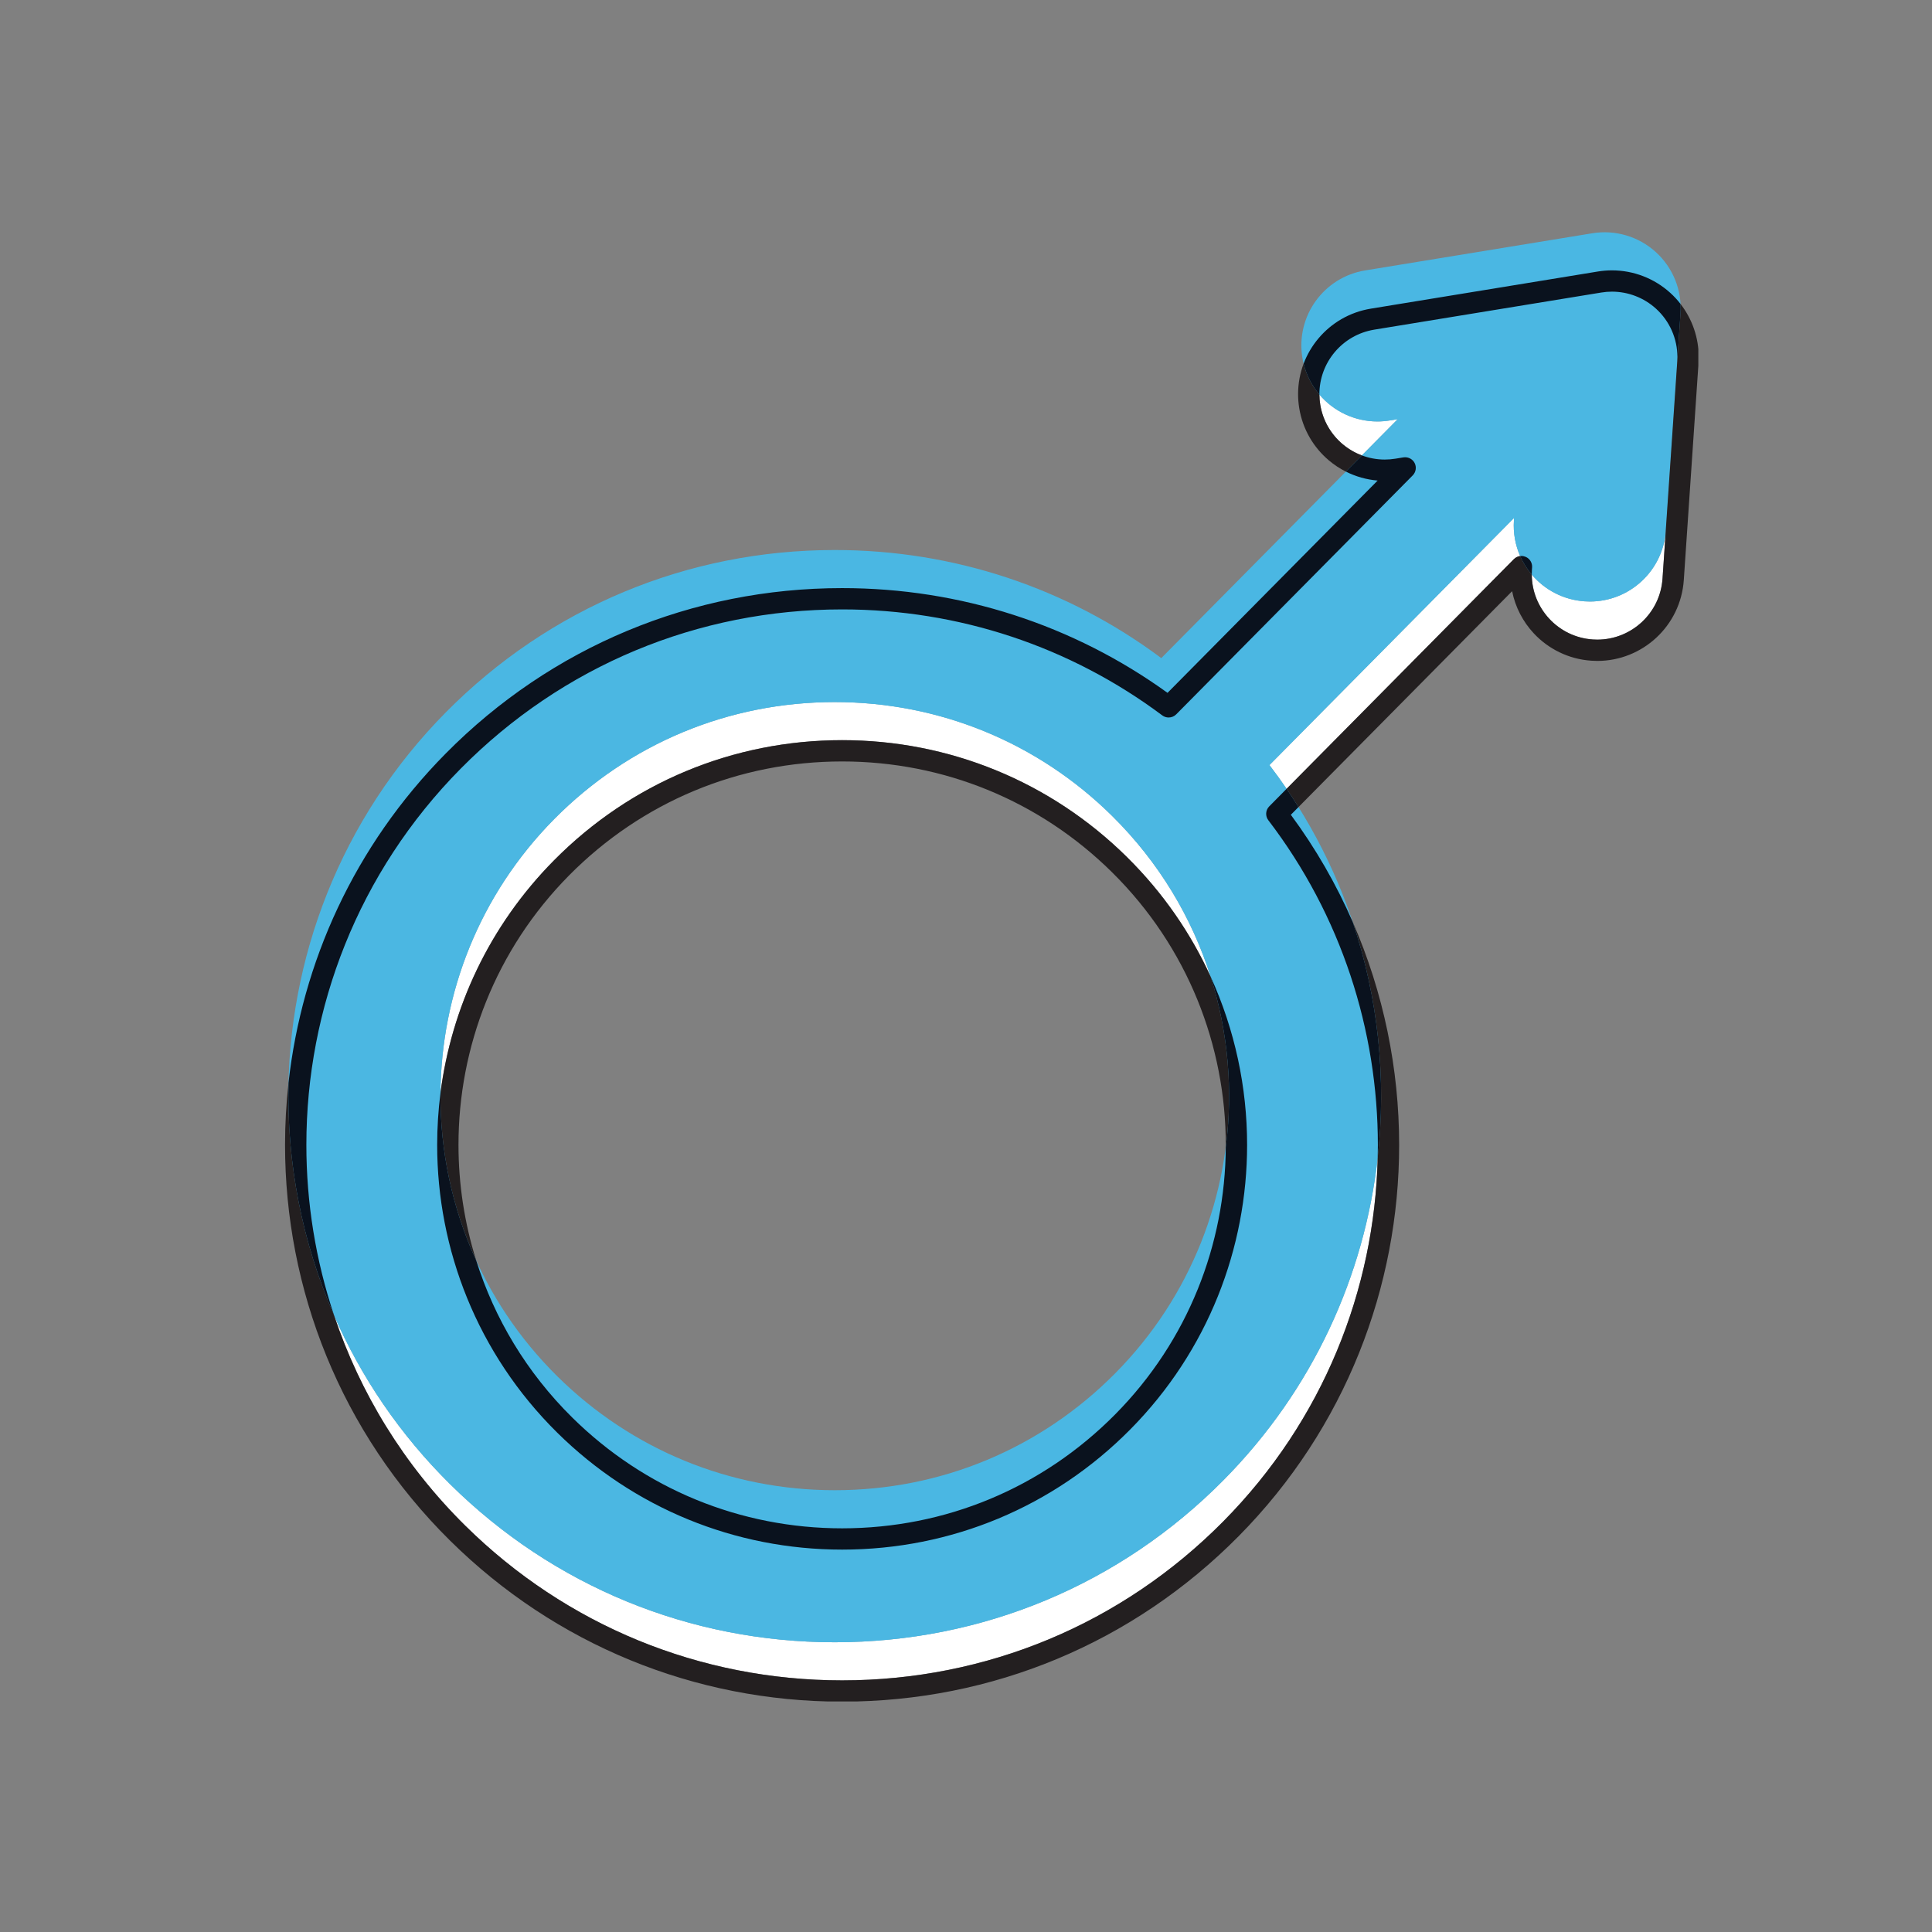
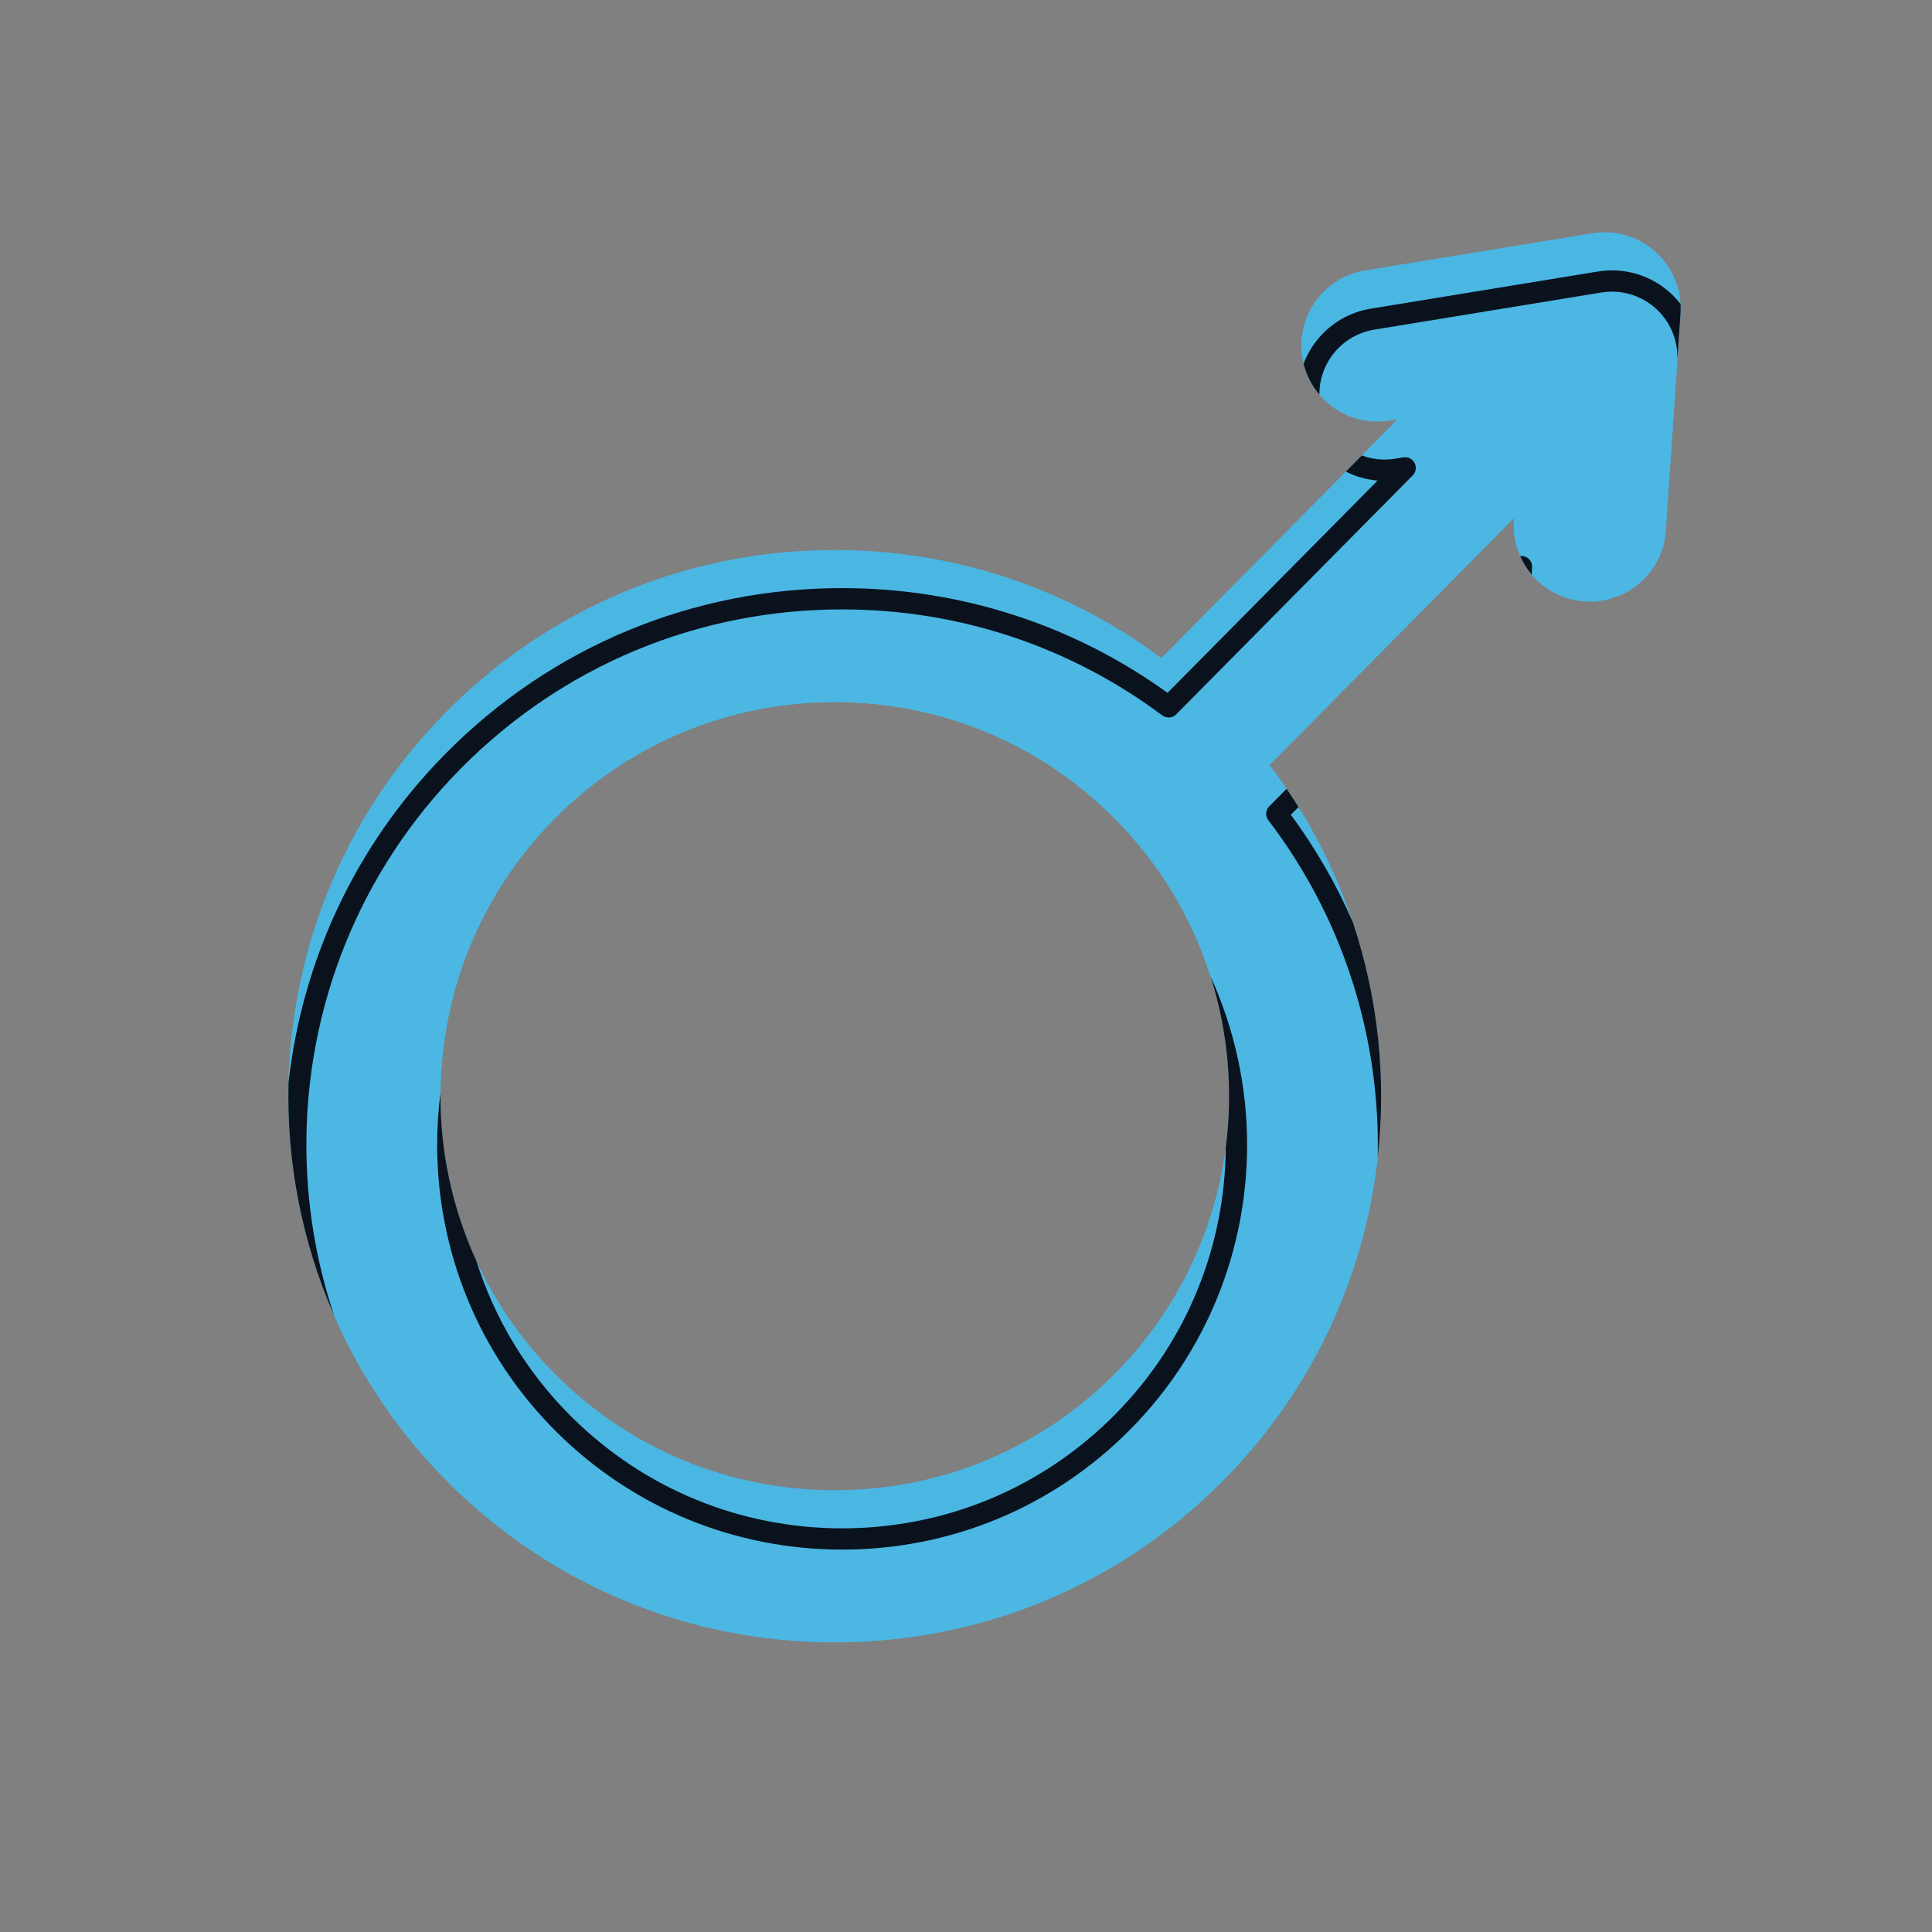
<svg xmlns="http://www.w3.org/2000/svg" width="500" zoomAndPan="magnify" viewBox="0 0 375 375" height="500" preserveAspectRatio="xMidYMid meet" version="1.0">
  <rect x="0" y="0" width="375" height="375" fill="#808080" stroke="none" />
  <defs>
    <clipPath id="240c92b8f1">
-       <path d="M 55 59 L 329.645 59 L 329.645 330.25 L 55 330.25 Z M 55 59 " clip-rule="nonzero" />
-     </clipPath>
+       </clipPath>
  </defs>
  <path fill="#4ab7e3" d="M 216.48 266.539 C 201.984 281.184 182.645 289.25 162.027 289.25 C 141.742 289.25 122.621 281.402 108.191 267.156 C 78.172 237.5 77.895 188.977 107.574 158.98 C 122.07 144.336 141.41 136.27 162.031 136.27 C 182.312 136.27 201.426 144.113 215.852 158.359 L 215.867 158.375 C 245.887 188.027 246.156 236.551 216.48 266.539 M 321.387 48.922 C 318.051 45.891 313.504 44.547 309.059 45.277 L 264.98 52.488 C 256.93 53.801 251.473 61.391 252.789 69.434 C 254.109 77.477 261.695 82.926 269.754 81.609 L 271.305 81.355 L 225.406 127.738 C 207.184 114.133 185.16 106.758 162.031 106.758 C 133.453 106.758 106.66 117.934 86.566 138.234 C 45.434 179.801 45.816 247.047 87.426 288.141 C 107.418 307.891 133.914 318.762 162.027 318.762 C 190.605 318.762 217.402 307.586 237.488 287.285 C 275.098 249.285 277.977 189.824 246.398 148.5 L 293.883 100.52 L 293.852 101.004 C 293.301 109.129 299.449 116.172 307.594 116.719 C 307.93 116.742 308.27 116.754 308.605 116.754 C 316.309 116.754 322.797 110.785 323.324 102.996 L 326.188 60.836 C 326.492 56.34 324.723 51.953 321.387 48.922 " fill-opacity="1" fill-rule="nonzero" />
-   <path fill="#ffffff" d="M 163.457 326.16 C 135.883 326.152 109.922 315.5 90.309 296.133 C 78.34 284.312 69.852 270.285 64.852 255.336 C 70.074 267.277 77.598 278.438 87.426 288.141 C 107.418 307.891 133.914 318.762 162.027 318.762 C 190.605 318.762 217.402 307.586 237.488 287.285 C 254.883 269.715 264.844 247.555 267.41 224.719 C 266.809 250.309 256.836 275.699 237.449 295.293 C 217.738 315.207 191.492 326.152 163.457 326.16 M 85.492 212.172 C 85.645 192.922 92.996 173.719 107.574 158.98 C 122.07 144.336 141.41 136.27 162.031 136.27 C 182.312 136.27 201.426 144.113 215.852 158.359 L 215.867 158.375 C 224.984 167.383 231.359 178.129 234.98 189.562 C 231.145 181.156 225.758 173.301 218.812 166.426 C 218.781 166.391 218.742 166.352 218.703 166.316 C 203.91 151.719 184.27 143.664 163.473 143.664 C 163.469 143.664 163.465 143.664 163.461 143.664 C 163.457 143.664 163.453 143.664 163.449 143.664 C 142.293 143.664 122.406 151.957 107.535 166.992 C 94.953 179.699 87.609 195.672 85.492 212.172 M 249.727 153.105 C 248.664 151.551 247.555 150.012 246.398 148.5 L 293.883 100.52 L 293.852 101.004 C 293.688 103.461 294.129 105.82 295.059 107.93 C 294.609 107.988 294.18 108.188 293.844 108.527 L 249.727 153.105 M 310.023 124.152 C 309.738 124.152 309.445 124.141 309.16 124.121 L 309.164 124.121 C 305.801 123.895 302.852 122.387 300.723 120.109 C 298.609 117.836 297.332 114.82 297.316 111.535 C 299.809 114.473 303.441 116.441 307.594 116.719 C 307.93 116.742 308.27 116.754 308.605 116.754 C 316.293 116.754 322.77 110.812 323.324 103.039 L 322.695 112.316 C 322.465 115.676 320.961 118.621 318.676 120.746 C 316.391 122.867 313.348 124.148 310.035 124.152 C 310.031 124.152 310.027 124.152 310.023 124.152 M 264.34 88.395 C 262.98 87.887 261.719 87.145 260.609 86.215 C 258.371 84.328 256.777 81.68 256.262 78.559 C 256.152 77.895 256.098 77.238 256.094 76.586 C 258.84 79.824 262.934 81.805 267.352 81.805 C 268.145 81.805 268.945 81.738 269.754 81.609 L 271.305 81.355 L 264.34 88.395 " fill-opacity="1" fill-rule="nonzero" />
  <path fill="#4bb7e2" d="M 162.027 318.762 C 133.914 318.762 107.418 307.891 87.426 288.141 C 77.598 278.438 70.074 267.277 64.852 255.336 C 61.262 244.617 59.465 233.418 59.465 222.219 C 59.465 195.793 69.453 169.375 89.469 149.145 C 109.18 129.234 135.43 118.289 163.461 118.285 C 186.148 118.285 207.73 125.516 225.594 138.855 C 225.961 139.133 226.398 139.266 226.832 139.266 C 227.367 139.266 227.902 139.062 228.305 138.652 L 274.211 92.27 C 274.836 91.633 274.984 90.66 274.578 89.871 C 274.219 89.176 273.5 88.754 272.734 88.754 C 272.625 88.754 272.516 88.762 272.402 88.777 L 270.852 89.031 C 270.152 89.145 269.461 89.199 268.781 89.199 C 267.234 89.199 265.734 88.918 264.34 88.395 L 271.305 81.355 L 269.754 81.609 C 268.945 81.738 268.145 81.805 267.352 81.805 C 262.934 81.805 258.84 79.824 256.094 76.586 C 256.094 76.555 256.094 76.523 256.094 76.492 C 256.094 73.445 257.195 70.57 259.082 68.332 C 260.973 66.094 263.621 64.5 266.746 63.984 L 310.824 56.777 L 310.828 56.777 C 311.512 56.664 312.191 56.609 312.879 56.609 C 316.016 56.609 319.07 57.773 321.426 59.91 L 322.82 58.387 L 321.426 59.91 C 324.086 62.324 325.582 65.742 325.582 69.301 C 325.582 69.586 325.574 69.875 325.555 70.16 L 323.324 103.039 C 322.77 110.812 316.293 116.754 308.605 116.754 C 308.27 116.754 307.93 116.742 307.594 116.719 C 303.441 116.441 299.809 114.473 297.316 111.535 C 297.316 111.516 297.316 111.492 297.316 111.473 C 297.316 111.184 297.324 110.898 297.344 110.602 L 297.379 110.117 C 297.434 109.258 296.949 108.453 296.164 108.098 C 295.891 107.977 295.605 107.914 295.316 107.914 C 295.234 107.914 295.145 107.922 295.059 107.93 C 294.129 105.82 293.688 103.461 293.852 101.004 L 293.883 100.52 L 246.398 148.5 C 247.555 150.012 248.664 151.551 249.727 153.105 L 246.359 156.512 C 245.637 157.242 245.559 158.395 246.188 159.215 C 260.348 177.742 267.441 199.992 267.441 222.258 C 267.441 223.078 267.426 223.898 267.41 224.719 C 264.844 247.555 254.883 269.715 237.488 287.285 C 217.402 307.586 190.605 318.762 162.027 318.762 M 163.457 300.777 C 163.461 300.777 163.469 300.777 163.473 300.777 C 184.629 300.777 204.516 292.484 219.383 277.453 L 217.91 276 L 219.383 277.453 C 234.508 262.168 242.062 242.184 242.062 222.227 C 242.062 211.066 239.699 199.902 234.98 189.562 C 231.359 178.129 224.984 167.383 215.867 158.375 L 215.852 158.359 C 201.426 144.113 182.312 136.27 162.031 136.27 C 141.41 136.27 122.07 144.336 107.574 158.98 C 92.996 173.719 85.645 192.922 85.492 212.172 C 85.07 215.508 84.855 218.859 84.855 222.219 C 84.852 242.477 92.641 262.75 108.168 278.086 C 122.973 292.707 142.633 300.777 163.445 300.777 C 163.453 300.777 163.453 300.777 163.457 300.777 " fill-opacity="1" fill-rule="nonzero" />
  <g clip-path="url(#240c92b8f1)">
-     <path fill="#231f20" d="M 163.473 330.289 C 163.469 330.289 163.461 330.289 163.457 330.289 C 163.453 330.289 163.453 330.289 163.445 330.289 C 134.805 330.289 107.77 319.195 87.398 299.07 C 66.035 277.973 55.324 250.09 55.328 222.219 C 55.328 218.195 55.551 214.168 56 210.16 C 55.625 225.551 58.578 241 64.852 255.336 C 69.852 270.285 78.34 284.312 90.309 296.133 C 109.922 315.5 135.883 326.152 163.457 326.16 C 191.492 326.152 217.738 315.207 237.449 295.293 C 256.836 275.699 266.809 250.309 267.41 224.719 C 269.137 209.367 267.516 193.707 262.555 178.934 C 268.566 192.707 271.574 207.48 271.574 222.258 C 271.574 249.703 261.191 277.184 240.395 298.199 C 219.926 318.883 192.582 330.289 163.473 330.289 M 92.441 244.684 C 87.727 234.402 85.414 223.281 85.492 212.172 C 87.609 195.672 94.953 179.699 107.535 166.992 C 122.406 151.957 142.293 143.664 163.449 143.664 C 163.453 143.664 163.457 143.664 163.461 143.664 C 163.465 143.664 163.469 143.664 163.473 143.664 C 184.27 143.664 203.91 151.719 218.703 166.316 C 218.742 166.352 218.781 166.391 218.812 166.426 C 225.758 173.301 231.145 181.156 234.98 189.562 C 238.379 200.281 239.359 211.605 237.922 222.676 C 237.922 222.523 237.922 222.375 237.922 222.227 C 237.922 203.02 230.559 183.84 215.848 169.309 L 215.828 169.285 C 201.781 155.422 183.207 147.801 163.461 147.797 C 143.383 147.801 124.598 155.637 110.477 169.895 C 96.141 184.383 88.992 203.293 88.992 222.219 C 88.992 229.809 90.145 237.395 92.441 244.684 M 252.039 156.648 C 251.293 155.453 250.523 154.277 249.727 153.105 L 293.844 108.527 C 294.18 108.188 294.609 107.988 295.059 107.93 C 295.637 109.238 296.398 110.453 297.316 111.535 C 297.332 114.82 298.609 117.836 300.723 120.109 C 302.852 122.387 305.801 123.895 309.164 124.121 L 309.16 124.121 C 309.445 124.141 309.738 124.152 310.023 124.152 C 310.027 124.152 310.031 124.152 310.035 124.152 C 313.348 124.148 316.391 122.867 318.676 120.746 C 320.961 118.621 322.465 115.676 322.695 112.316 L 323.324 103.039 C 323.324 103.023 323.324 103.012 323.324 102.996 L 326.188 60.836 C 326.23 60.223 326.234 59.613 326.195 59.004 C 328.469 61.941 329.719 65.559 329.719 69.301 C 329.719 69.676 329.707 70.055 329.684 70.434 L 326.824 112.594 C 326.52 117.031 324.516 120.965 321.496 123.77 C 318.477 126.578 314.426 128.285 310.035 128.285 C 309.656 128.285 309.273 128.266 308.887 128.242 L 308.879 128.242 C 304.441 127.945 300.504 125.938 297.695 122.922 C 295.602 120.676 294.121 117.855 293.5 114.75 L 252.039 156.648 M 261.23 91.535 C 260.051 90.949 258.949 90.219 257.949 89.375 C 254.984 86.883 252.855 83.348 252.18 79.23 C 252.031 78.309 251.957 77.395 251.957 76.492 C 251.957 74.441 252.332 72.449 253.027 70.598 C 253.59 72.867 254.66 74.898 256.094 76.586 C 256.098 77.238 256.152 77.895 256.262 78.559 C 256.777 81.68 258.371 84.328 260.609 86.215 C 261.719 87.145 262.98 87.887 264.34 88.395 L 261.23 91.535 " fill-opacity="1" fill-rule="nonzero" />
-   </g>
+     </g>
  <path fill="#0a121e" d="M 163.473 300.777 C 163.469 300.777 163.461 300.777 163.457 300.777 C 163.453 300.777 163.453 300.777 163.445 300.777 C 142.633 300.777 122.973 292.707 108.168 278.086 C 92.641 262.75 84.852 242.477 84.855 222.219 C 84.855 218.859 85.07 215.508 85.492 212.172 C 85.414 223.281 87.727 234.402 92.441 244.684 C 95.961 255.855 102.172 266.352 111.078 275.148 C 125.129 289.02 143.707 296.641 163.457 296.648 C 183.535 296.641 202.324 288.805 216.441 274.547 C 230.664 260.176 237.809 241.449 237.922 222.676 C 239.359 211.605 238.379 200.281 234.98 189.562 C 239.699 199.902 242.062 211.066 242.062 222.227 C 242.062 242.184 234.508 262.168 219.383 277.453 L 217.91 276 L 219.383 277.453 C 204.516 292.484 184.629 300.777 163.473 300.777 M 64.852 255.336 C 58.578 241 55.625 225.551 56 210.16 C 58.598 186.84 68.77 164.188 86.527 146.242 C 106.992 125.559 134.336 114.152 163.445 114.152 C 163.449 114.152 163.457 114.152 163.461 114.152 C 186.418 114.148 208.332 121.289 226.617 134.48 L 267.398 93.277 C 265.215 93.094 263.125 92.492 261.23 91.535 L 264.34 88.395 C 265.734 88.918 267.234 89.199 268.781 89.199 C 269.461 89.199 270.152 89.145 270.852 89.031 L 272.402 88.777 C 272.516 88.762 272.625 88.754 272.734 88.754 C 273.5 88.754 274.219 89.176 274.578 89.871 C 274.984 90.66 274.836 91.633 274.211 92.27 L 228.305 138.652 C 227.902 139.062 227.367 139.266 226.832 139.266 C 226.398 139.266 225.961 139.133 225.594 138.855 C 207.73 125.516 186.148 118.285 163.461 118.285 C 135.43 118.289 109.18 129.234 89.469 149.145 C 69.453 169.375 59.465 195.793 59.465 222.219 C 59.465 233.418 61.262 244.617 64.852 255.336 M 267.41 224.719 C 267.426 223.898 267.441 223.078 267.441 222.258 C 267.441 199.992 260.348 177.742 246.188 159.215 C 245.559 158.395 245.637 157.242 246.359 156.512 L 249.727 153.105 C 250.523 154.277 251.293 155.453 252.039 156.648 L 250.551 158.148 C 255.391 164.699 259.391 171.676 262.555 178.934 C 267.516 193.707 269.137 209.367 267.41 224.719 M 297.316 111.535 C 296.398 110.453 295.637 109.238 295.059 107.93 C 295.145 107.922 295.234 107.914 295.316 107.914 C 295.605 107.914 295.891 107.977 296.164 108.098 C 296.949 108.453 297.434 109.258 297.379 110.117 L 297.344 110.602 C 297.324 110.898 297.316 111.184 297.316 111.473 C 297.316 111.492 297.316 111.516 297.316 111.535 M 323.324 103.039 L 325.555 70.16 C 325.574 69.875 325.582 69.586 325.582 69.301 C 325.582 65.742 324.086 62.324 321.426 59.91 L 322.82 58.387 L 321.426 59.91 C 319.07 57.773 316.016 56.609 312.879 56.609 C 312.191 56.609 311.512 56.664 310.828 56.777 L 310.824 56.777 L 266.746 63.984 C 263.621 64.5 260.973 66.094 259.082 68.332 C 257.195 70.57 256.094 73.445 256.094 76.492 C 256.094 76.523 256.094 76.555 256.094 76.586 C 254.66 74.898 253.59 72.867 253.027 70.598 C 253.707 68.801 254.688 67.133 255.922 65.672 C 258.414 62.711 261.953 60.586 266.074 59.91 L 310.156 52.699 L 310.152 52.699 C 311.062 52.551 311.977 52.477 312.879 52.477 C 317.035 52.477 321.082 54.016 324.211 56.855 C 324.941 57.52 325.602 58.234 326.195 59.004 C 326.234 59.613 326.23 60.223 326.188 60.836 L 323.324 102.996 C 323.324 103.012 323.324 103.023 323.324 103.039 " fill-opacity="1" fill-rule="nonzero" />
</svg>